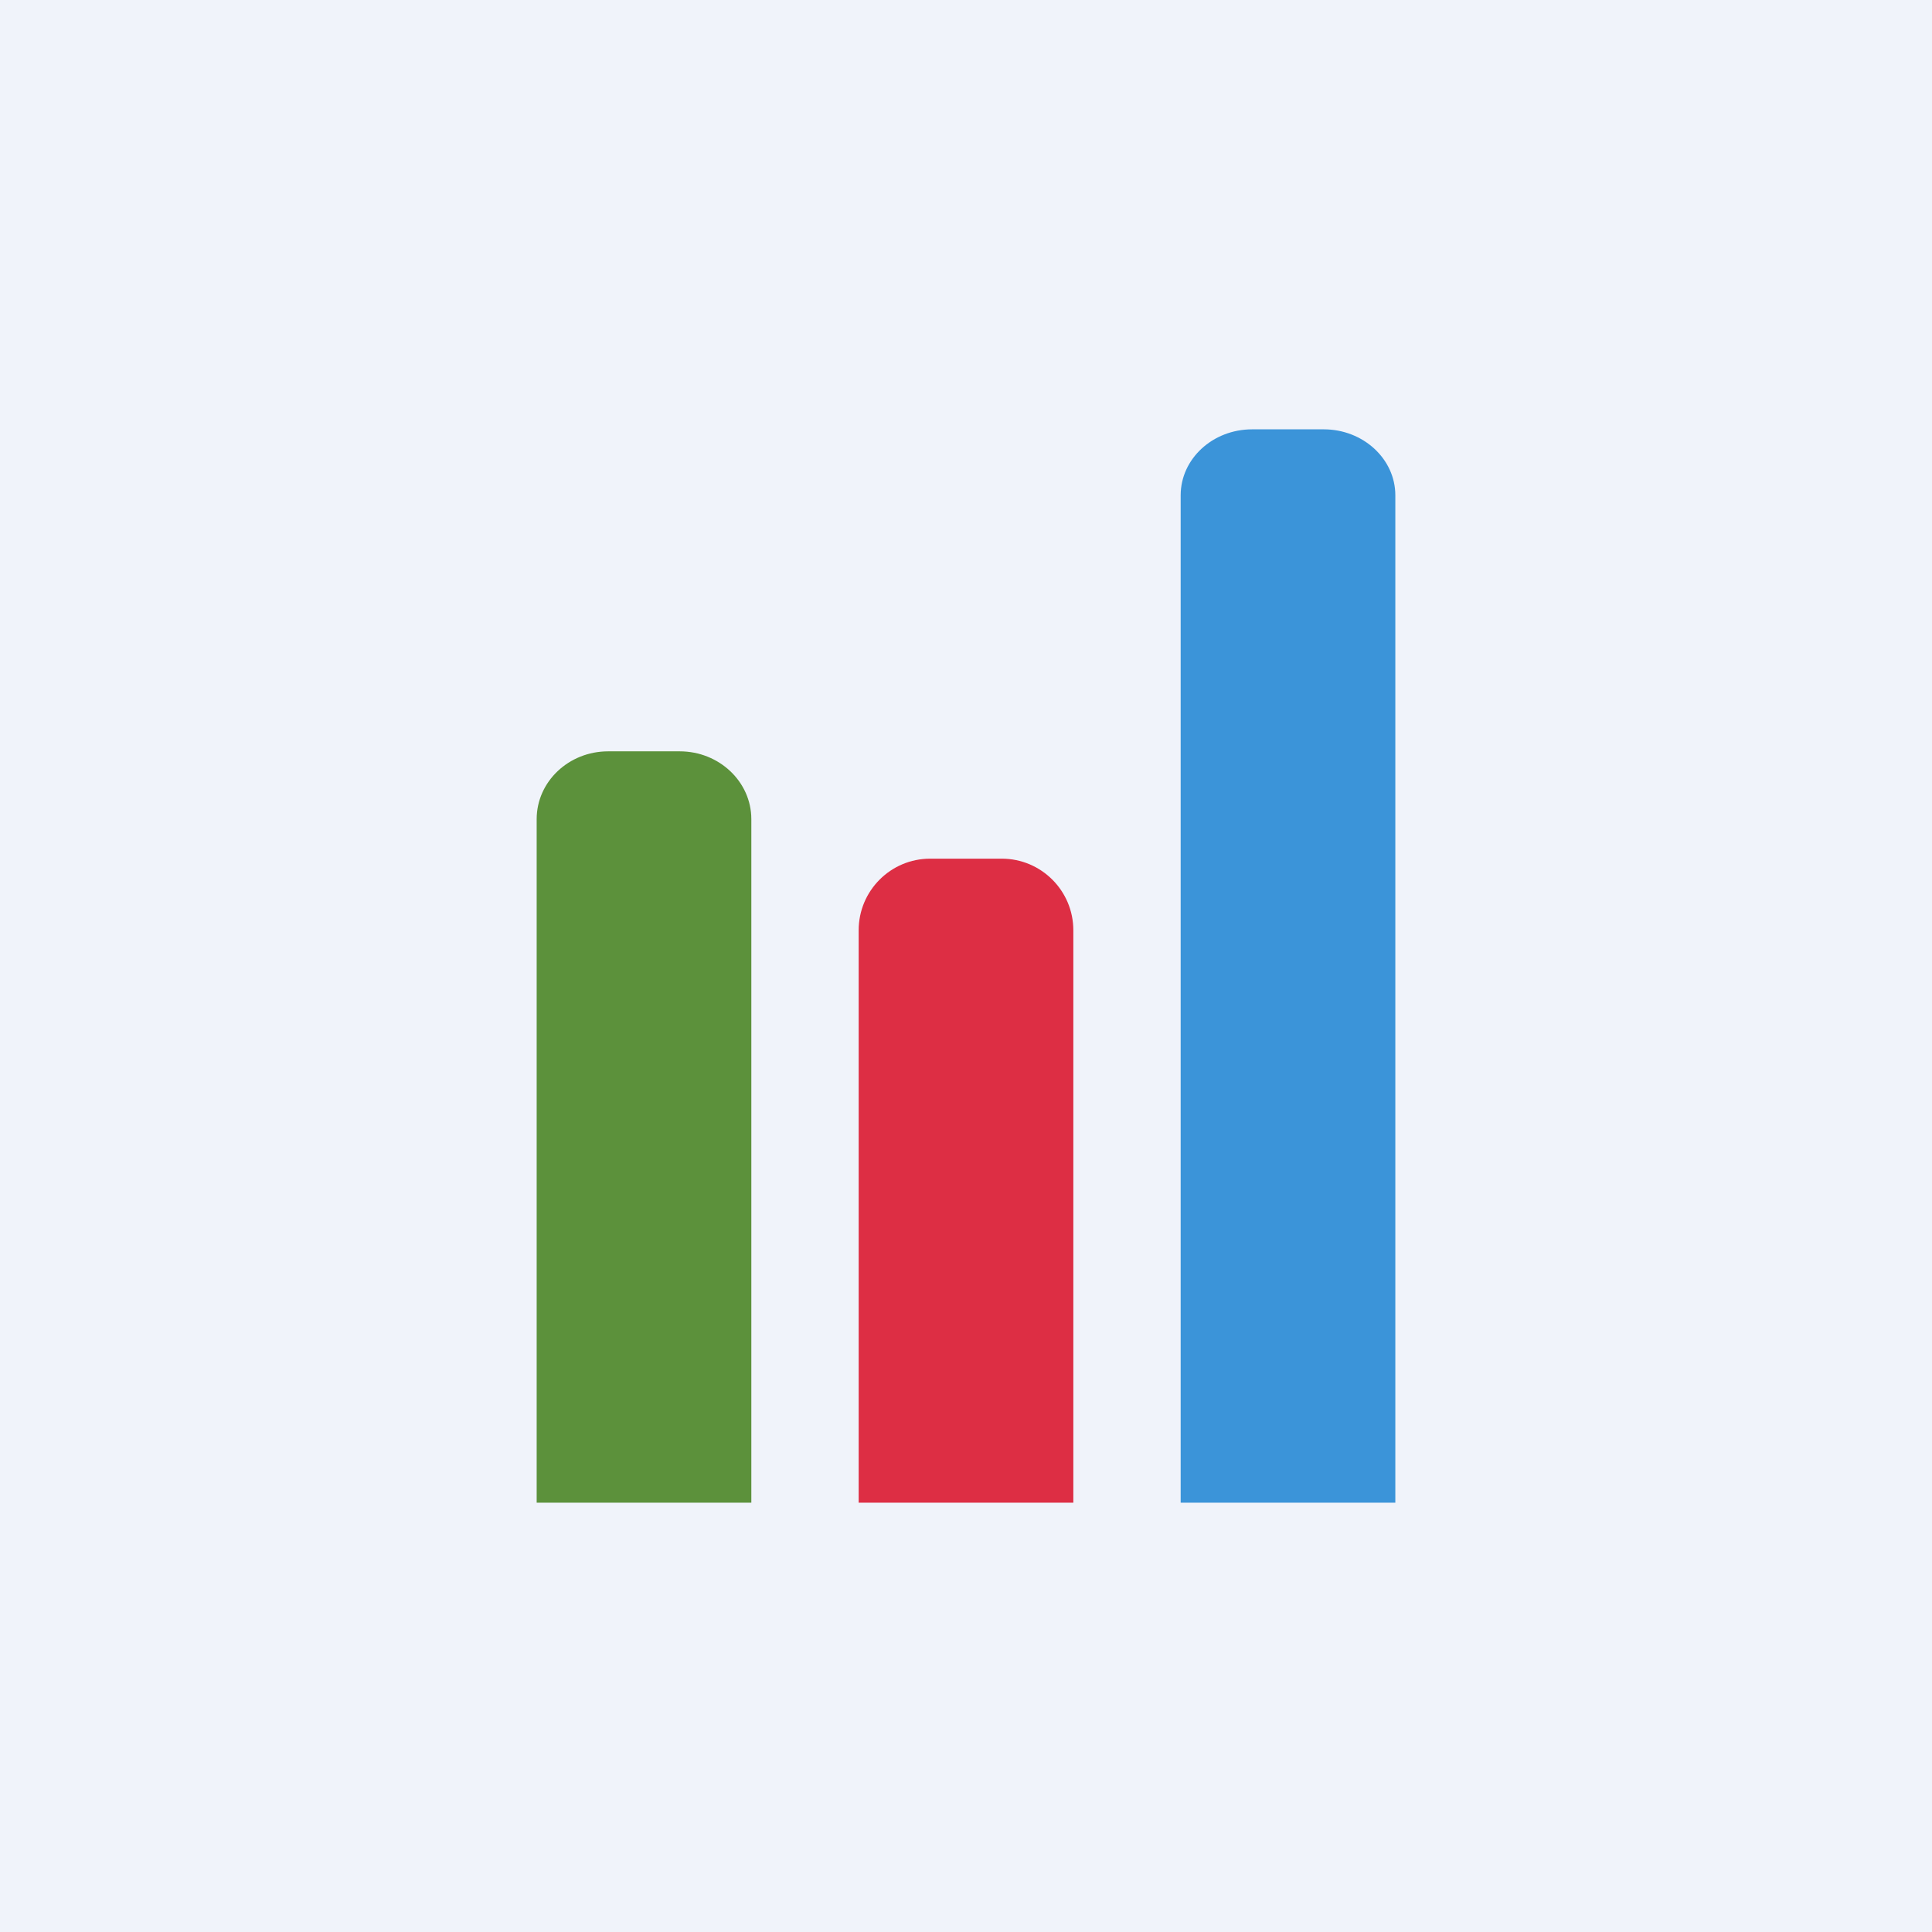
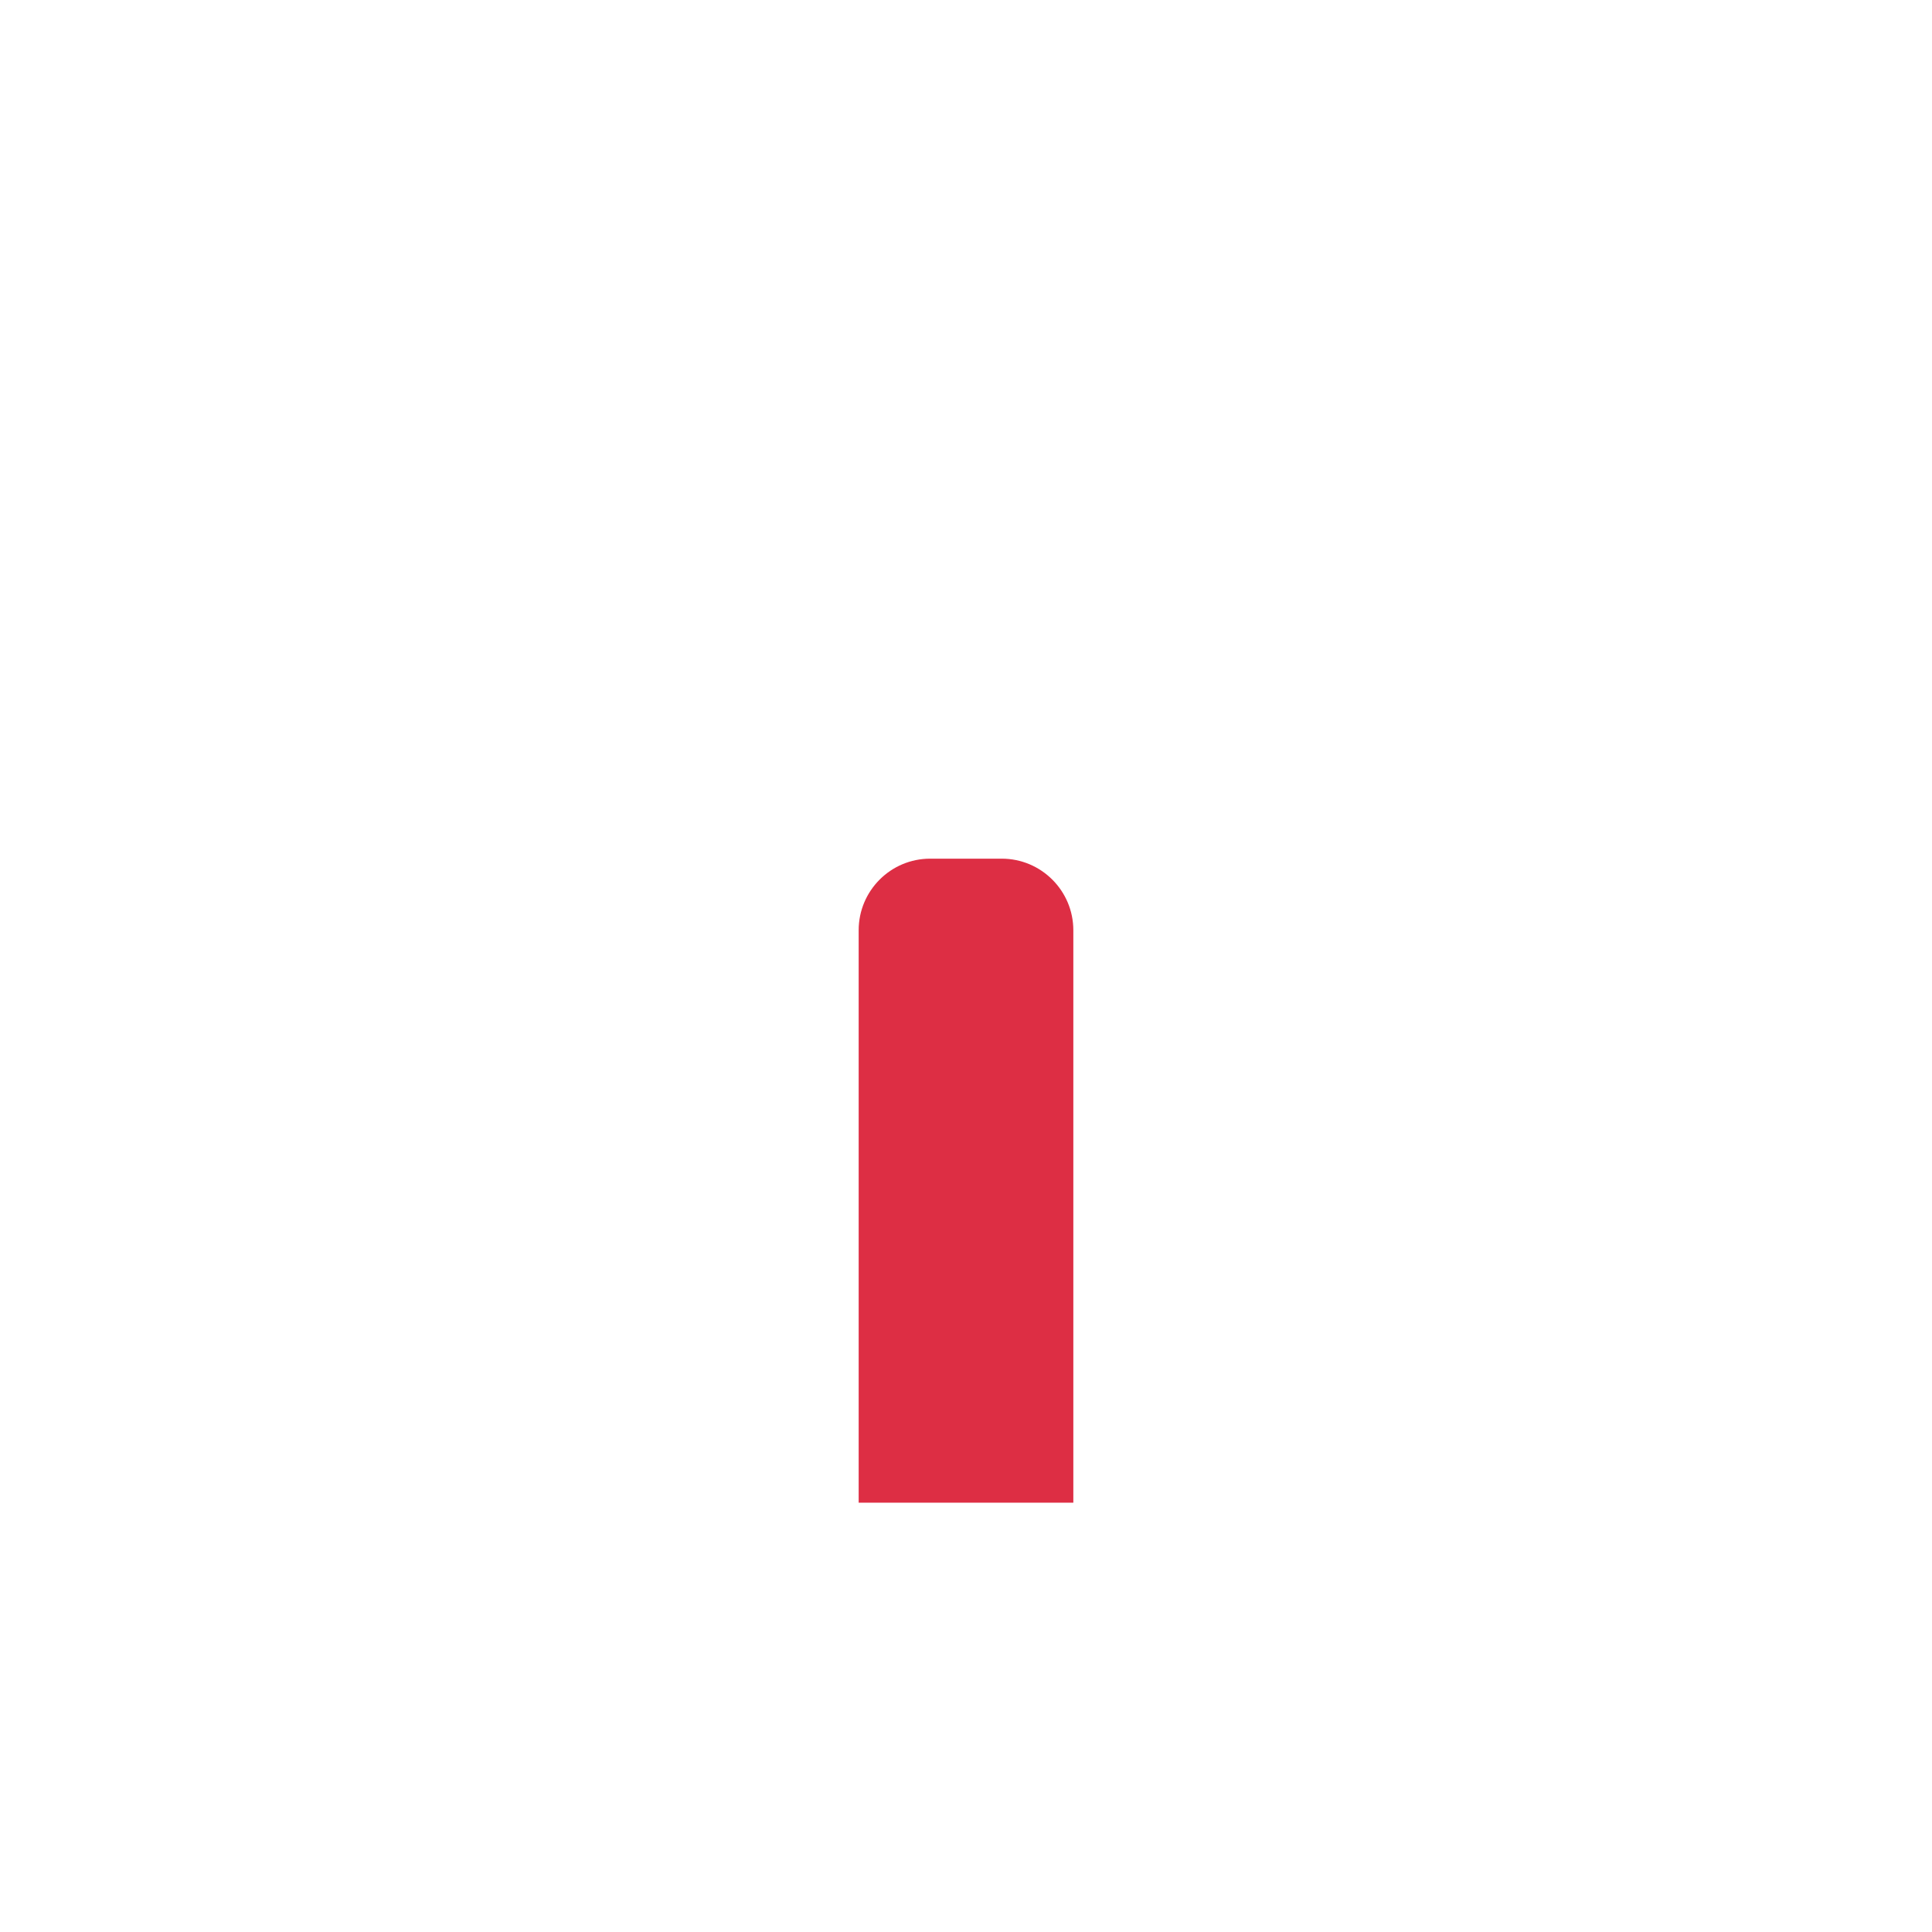
<svg xmlns="http://www.w3.org/2000/svg" width="18" height="18" fill="none">
-   <path fill="#F0F3FA" d="M0 0h18v18H0z" />
-   <path d="M7 14H5V7.632C5 7.283 5.298 7 5.666 7h.667C6.7 7 7 7.283 7 7.632V14z" fill="#5C913B" />
-   <path d="M13 14h-2V4.615c0-.34.298-.615.666-.615h.667c.368 0 .667.276.667.615V14z" fill="#3B94D9" />
  <path d="M10 14H8V8.667C8 8.299 8.298 8 8.666 8h.667c.368 0 .667.299.667.667V14z" fill="#DD2E44" />
</svg>